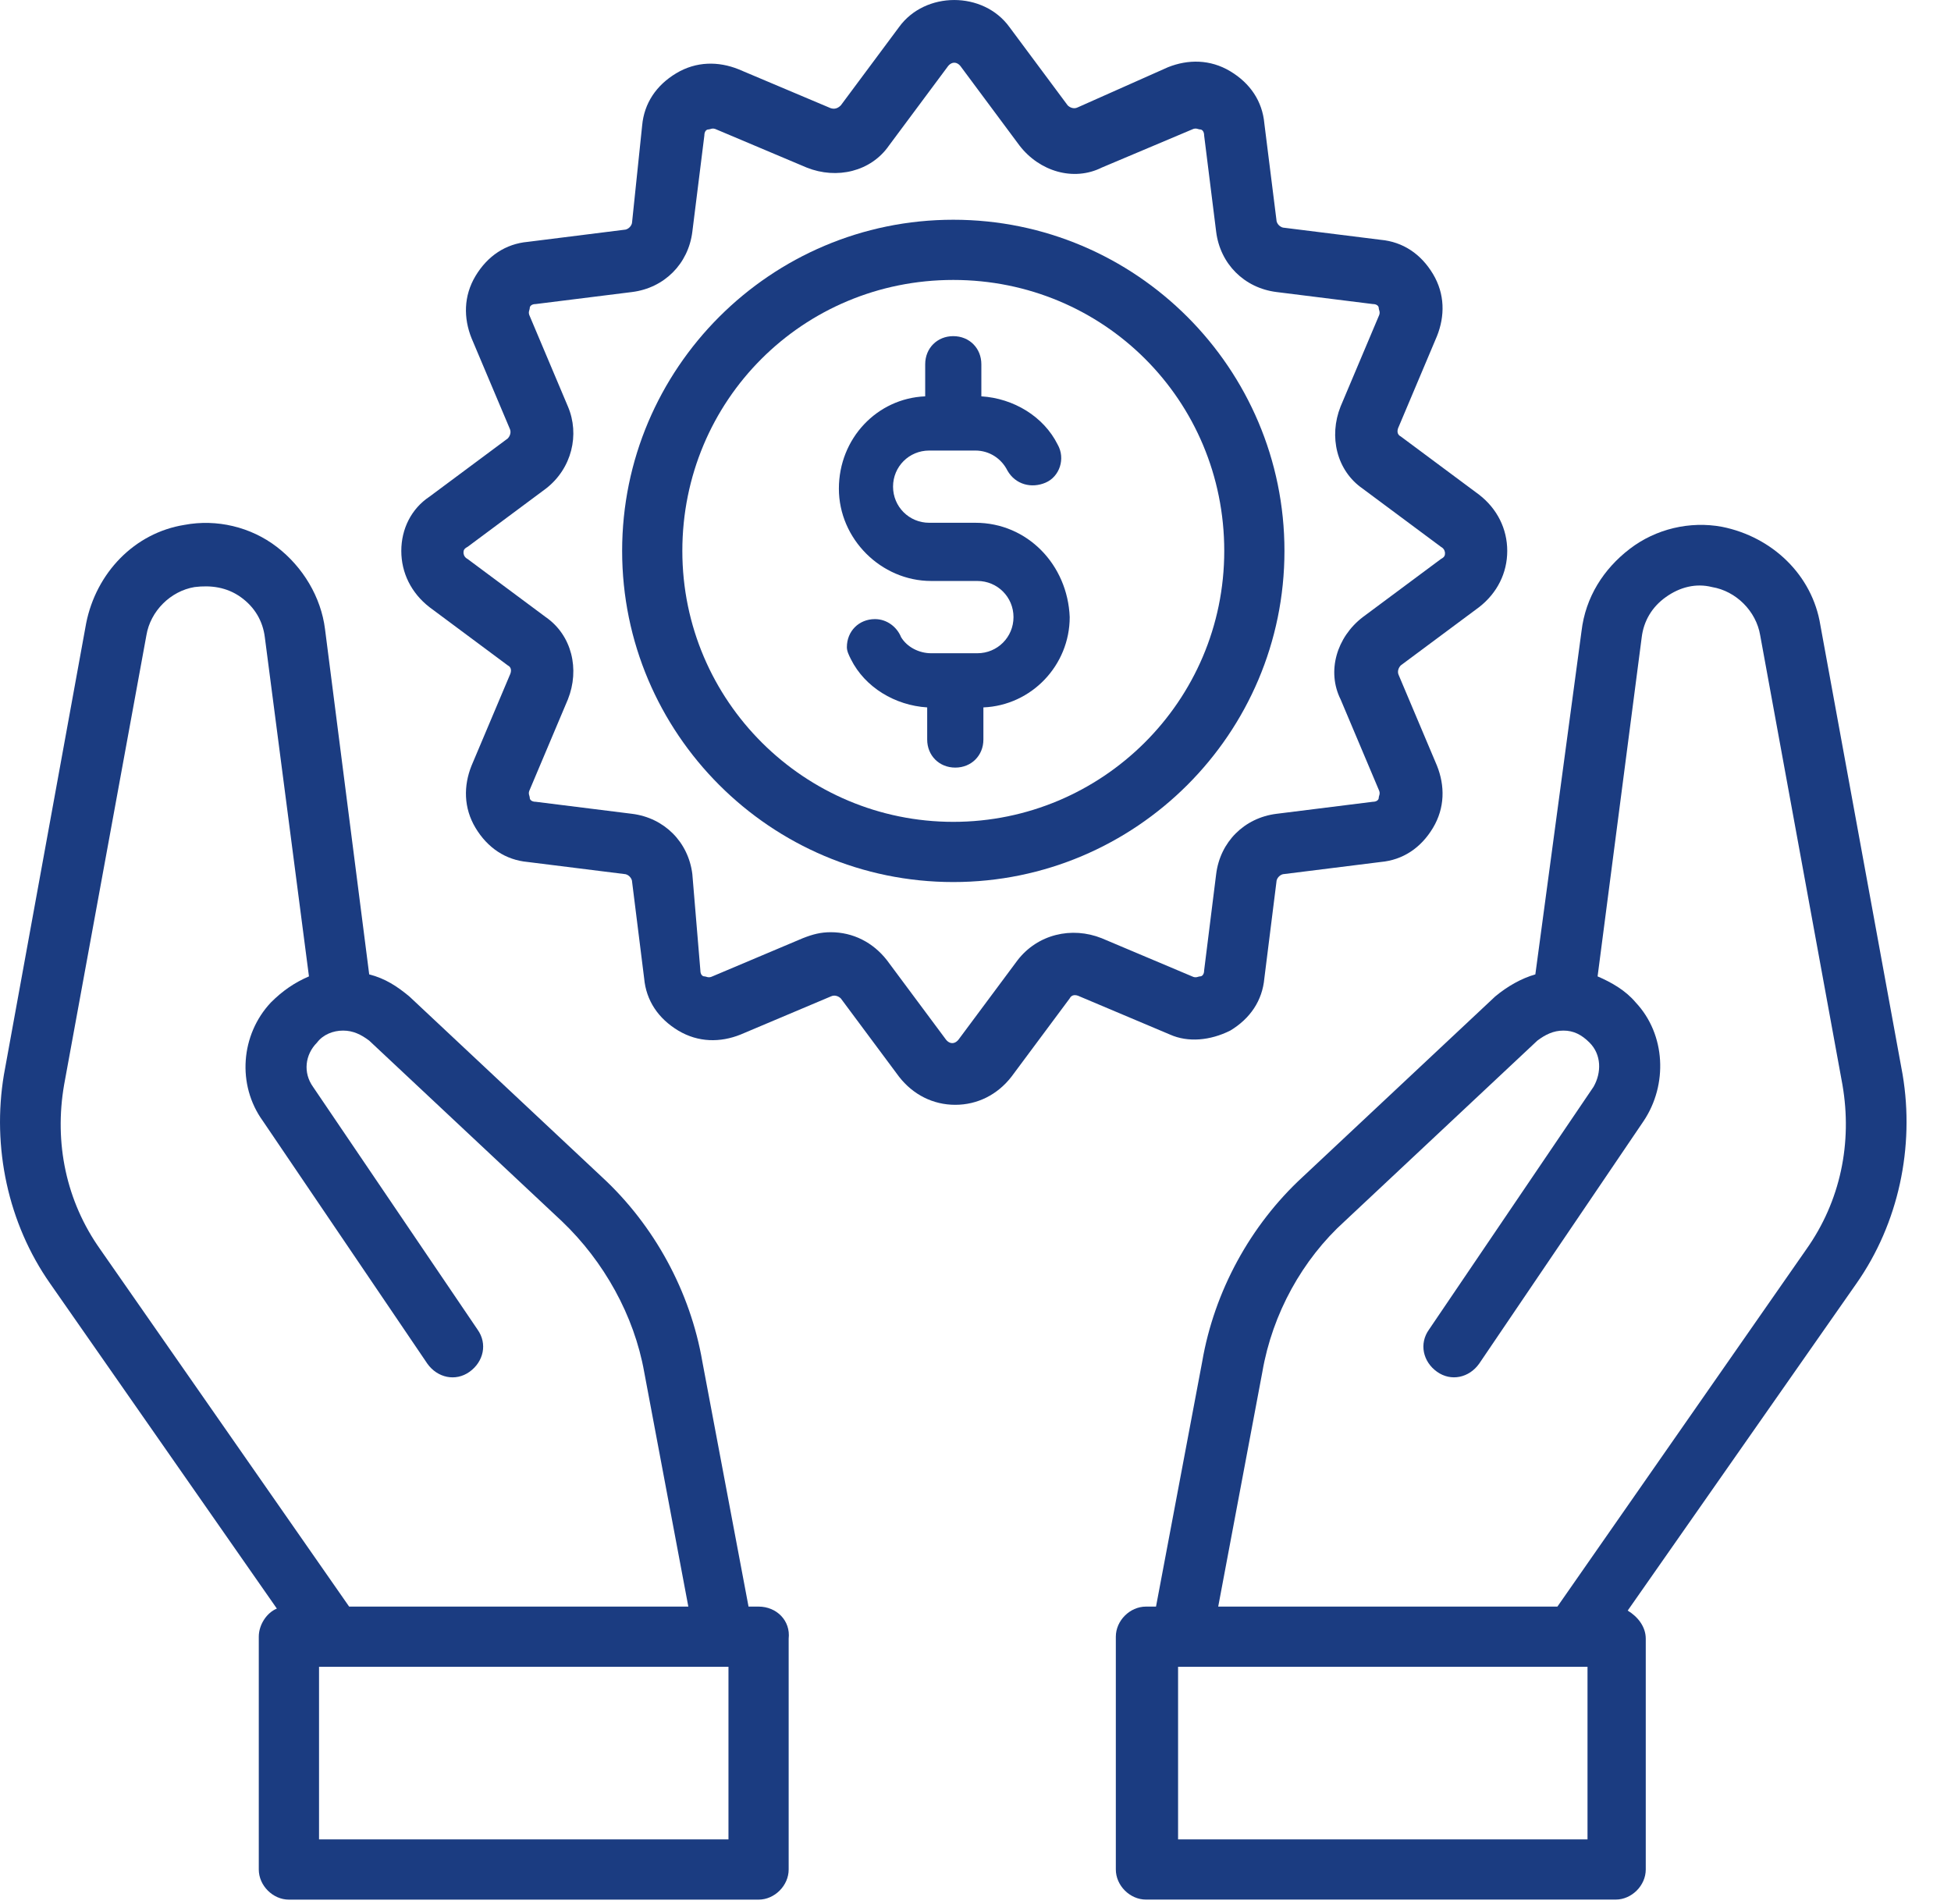
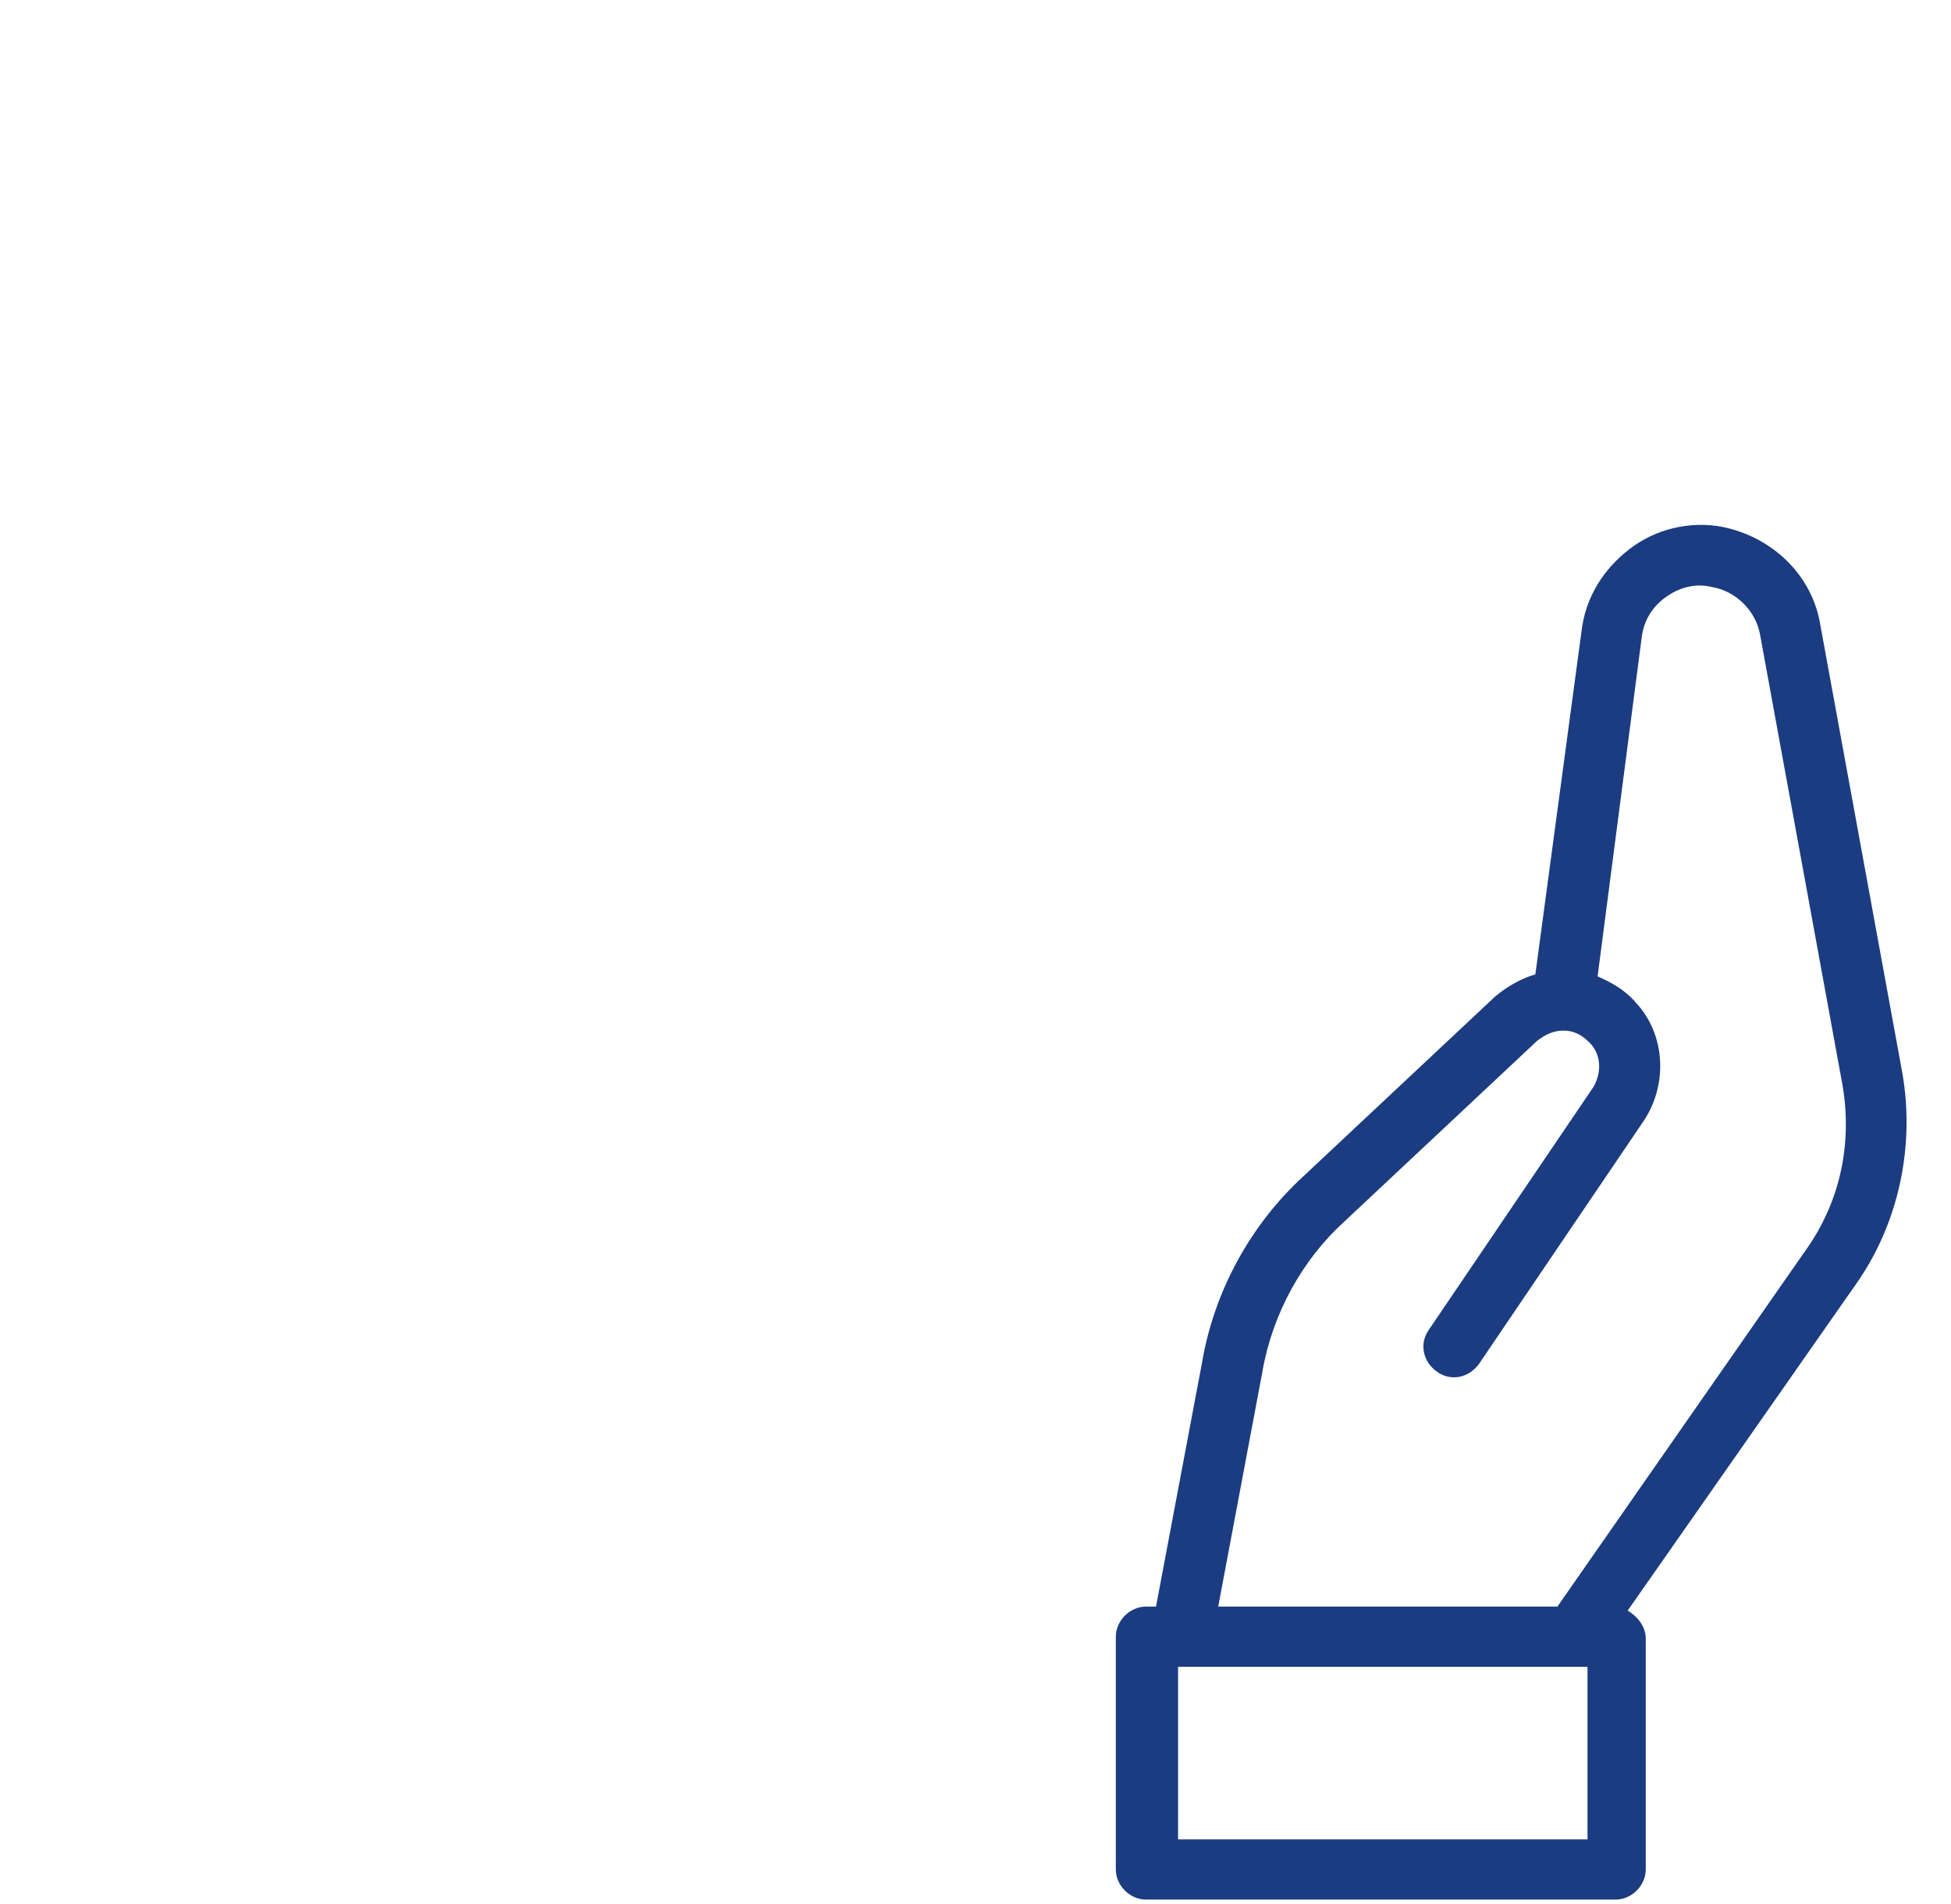
<svg xmlns="http://www.w3.org/2000/svg" width="42" height="41" viewBox="0 0 42 41" fill="none">
-   <path d="M20.522 4.731C16.59 4.731 13.393 7.929 13.393 11.861C13.393 15.793 16.59 18.99 20.522 18.99C24.454 18.99 27.651 15.793 27.651 11.861C27.651 7.929 24.454 4.731 20.522 4.731ZM20.522 17.694C17.325 17.694 14.689 15.101 14.689 11.861C14.689 8.62 17.281 6.027 20.522 6.027C23.763 6.027 26.355 8.62 26.355 11.861C26.355 15.101 23.72 17.694 20.522 17.694Z" fill="#1B3C81" />
-   <path d="M20.997 11.255H20.003C19.571 11.255 19.225 10.909 19.225 10.477C19.225 10.045 19.571 9.7 20.003 9.7H20.997C21.299 9.7 21.558 9.872 21.688 10.132C21.861 10.434 22.207 10.521 22.509 10.391C22.812 10.261 22.941 9.872 22.768 9.57C22.466 8.965 21.818 8.576 21.126 8.533V7.842C21.126 7.496 20.867 7.237 20.521 7.237C20.176 7.237 19.917 7.496 19.917 7.842V8.533C18.88 8.576 18.059 9.44 18.059 10.521C18.059 11.601 18.966 12.508 20.046 12.508H21.04C21.472 12.508 21.818 12.854 21.818 13.286C21.818 13.718 21.472 14.064 21.04 14.064H20.046C19.787 14.064 19.528 13.934 19.398 13.718C19.312 13.502 19.096 13.329 18.836 13.329C18.491 13.329 18.231 13.588 18.231 13.934C18.231 14.02 18.275 14.107 18.318 14.193C18.62 14.798 19.268 15.187 19.96 15.23V15.922C19.96 16.267 20.219 16.526 20.565 16.526C20.91 16.526 21.17 16.267 21.17 15.922V15.23C22.207 15.187 23.028 14.323 23.028 13.286C22.984 12.162 22.12 11.255 20.997 11.255Z" fill="#1B3C81" />
-   <path d="M26.484 22.188C26.916 21.928 27.175 21.54 27.218 21.064L27.478 18.99C27.478 18.904 27.564 18.817 27.651 18.817L29.724 18.558C30.2 18.515 30.589 18.256 30.848 17.824C31.107 17.392 31.107 16.916 30.934 16.484L30.113 14.54C30.07 14.453 30.113 14.367 30.157 14.324L31.842 13.071C32.231 12.768 32.447 12.336 32.447 11.861C32.447 11.386 32.231 10.953 31.842 10.651L30.157 9.398C30.07 9.355 30.07 9.268 30.113 9.182L30.934 7.237C31.107 6.805 31.107 6.33 30.848 5.898C30.589 5.466 30.2 5.207 29.724 5.163L27.651 4.904C27.564 4.904 27.478 4.818 27.478 4.731L27.218 2.657C27.175 2.182 26.916 1.793 26.484 1.534C26.052 1.275 25.576 1.275 25.144 1.447L23.2 2.312C23.114 2.355 23.027 2.312 22.984 2.268L21.731 0.583C21.169 -0.194 19.916 -0.194 19.354 0.583L18.101 2.268C18.015 2.355 17.929 2.355 17.842 2.312L15.898 1.491C15.466 1.318 14.99 1.318 14.558 1.577C14.126 1.836 13.867 2.225 13.824 2.701L13.608 4.775C13.608 4.861 13.521 4.947 13.435 4.947L11.361 5.207C10.886 5.25 10.497 5.509 10.237 5.941C9.978 6.373 9.978 6.849 10.151 7.281L10.972 9.225C11.015 9.311 10.972 9.398 10.929 9.441L9.244 10.694C8.855 10.953 8.639 11.386 8.639 11.861C8.639 12.336 8.855 12.768 9.244 13.071L10.929 14.324C11.015 14.367 11.015 14.453 10.972 14.54L10.151 16.484C9.978 16.916 9.978 17.392 10.237 17.824C10.497 18.256 10.886 18.515 11.361 18.558L13.435 18.817C13.521 18.817 13.608 18.904 13.608 18.99L13.867 21.064C13.91 21.54 14.169 21.928 14.601 22.188C15.034 22.447 15.509 22.447 15.941 22.274L17.885 21.453C17.972 21.41 18.058 21.453 18.101 21.496L19.354 23.181C19.657 23.57 20.089 23.786 20.564 23.786C21.04 23.786 21.472 23.57 21.774 23.181L23.027 21.496C23.07 21.41 23.157 21.41 23.243 21.453L25.188 22.274C25.576 22.447 26.052 22.404 26.484 22.188ZM21.904 20.675L20.651 22.36C20.564 22.49 20.435 22.49 20.348 22.36L19.095 20.675C18.793 20.287 18.361 20.07 17.885 20.07C17.669 20.07 17.497 20.114 17.28 20.2L15.336 21.021C15.25 21.064 15.206 21.021 15.163 21.021C15.12 21.021 15.077 20.978 15.077 20.891L14.904 18.817C14.818 18.126 14.299 17.608 13.608 17.521L11.534 17.262C11.447 17.262 11.404 17.219 11.404 17.175C11.404 17.132 11.361 17.089 11.404 17.003L12.225 15.058C12.484 14.41 12.311 13.676 11.75 13.287L10.065 12.034C9.978 11.99 9.978 11.904 9.978 11.904C9.978 11.861 9.978 11.818 10.065 11.774L11.75 10.521C12.311 10.089 12.484 9.355 12.225 8.75L11.404 6.805C11.361 6.719 11.404 6.676 11.404 6.633C11.404 6.589 11.447 6.546 11.534 6.546L13.608 6.287C14.299 6.2 14.818 5.682 14.904 4.991L15.163 2.917C15.163 2.83 15.206 2.787 15.25 2.787C15.293 2.787 15.336 2.744 15.422 2.787L17.367 3.608C18.015 3.867 18.75 3.694 19.138 3.133L20.392 1.447C20.478 1.318 20.608 1.318 20.694 1.447L21.947 3.133C22.379 3.694 23.114 3.91 23.718 3.608L25.663 2.787C25.749 2.744 25.793 2.787 25.836 2.787C25.879 2.787 25.922 2.83 25.922 2.917L26.181 4.991C26.268 5.682 26.786 6.2 27.478 6.287L29.552 6.546C29.638 6.546 29.681 6.589 29.681 6.633C29.681 6.676 29.724 6.719 29.681 6.805L28.86 8.75C28.601 9.398 28.774 10.133 29.336 10.521L31.021 11.774C31.107 11.818 31.107 11.904 31.107 11.904C31.107 11.947 31.107 11.99 31.021 12.034L29.336 13.287C28.774 13.719 28.558 14.453 28.86 15.058L29.681 17.003C29.724 17.089 29.681 17.132 29.681 17.175C29.681 17.219 29.638 17.262 29.552 17.262L27.478 17.521C26.786 17.608 26.268 18.126 26.181 18.817L25.922 20.891C25.922 20.978 25.879 21.021 25.836 21.021C25.793 21.021 25.749 21.064 25.663 21.021L23.718 20.2C23.07 19.941 22.336 20.114 21.904 20.675Z" fill="#1B3C81" />
-   <path d="M16.33 34.589H16.114L15.12 29.317C14.861 27.805 14.083 26.379 12.96 25.342L8.812 21.453C8.553 21.238 8.293 21.065 7.948 20.978L6.997 13.546C6.911 12.855 6.522 12.207 5.96 11.775C5.398 11.343 4.664 11.17 3.973 11.3C2.892 11.472 2.071 12.336 1.855 13.417L0.084 23.139C-0.175 24.694 0.17 26.336 1.078 27.632L5.96 34.632C5.744 34.719 5.571 34.978 5.571 35.237V40.249C5.571 40.595 5.874 40.898 6.219 40.898H16.33C16.676 40.898 16.978 40.595 16.978 40.249V35.28C17.022 34.892 16.719 34.589 16.33 34.589ZM2.158 26.898C1.423 25.861 1.164 24.608 1.38 23.355L3.152 13.676C3.238 13.158 3.67 12.725 4.189 12.639C4.534 12.596 4.88 12.639 5.182 12.855C5.485 13.071 5.658 13.373 5.701 13.719L6.651 21.021C6.349 21.151 6.09 21.324 5.831 21.583C5.182 22.274 5.096 23.355 5.658 24.133L9.201 29.361C9.417 29.663 9.806 29.75 10.108 29.534C10.411 29.317 10.497 28.929 10.281 28.626L6.738 23.398C6.522 23.096 6.565 22.707 6.824 22.447C6.954 22.274 7.17 22.188 7.386 22.188C7.602 22.188 7.775 22.274 7.948 22.404L12.096 26.293C13.003 27.157 13.651 28.324 13.867 29.534L14.818 34.589H7.516L2.158 26.898ZM15.682 39.601H6.868V35.885H15.682V39.601Z" fill="#1B3C81" />
  <path d="M40.959 23.138L39.188 13.46C39.015 12.379 38.151 11.558 37.071 11.342C36.379 11.213 35.645 11.386 35.083 11.818C34.521 12.25 34.132 12.855 34.046 13.589L33.052 20.978C32.75 21.064 32.447 21.237 32.188 21.453L28.04 25.342C26.916 26.379 26.139 27.805 25.88 29.317L24.886 34.589H24.67C24.324 34.589 24.021 34.891 24.021 35.237V40.249C24.021 40.595 24.324 40.897 24.67 40.897H34.781C35.126 40.897 35.429 40.595 35.429 40.249V35.28C35.429 35.021 35.256 34.805 35.04 34.675L39.965 27.632C40.873 26.336 41.219 24.694 40.959 23.138ZM34.175 39.601H25.361V35.885H34.175V39.601ZM38.885 26.898L33.527 34.589H26.225L27.176 29.533C27.392 28.28 28.04 27.114 28.947 26.293L33.095 22.404C33.268 22.274 33.441 22.188 33.657 22.188C33.873 22.188 34.046 22.274 34.219 22.447C34.478 22.706 34.478 23.095 34.305 23.398L30.762 28.626C30.546 28.928 30.632 29.317 30.935 29.533C31.237 29.749 31.626 29.663 31.842 29.36L35.385 24.132C35.904 23.354 35.861 22.274 35.213 21.583C34.996 21.324 34.694 21.151 34.392 21.021L35.342 13.719C35.385 13.373 35.558 13.071 35.861 12.855C36.163 12.639 36.509 12.552 36.855 12.639C37.373 12.725 37.805 13.157 37.892 13.676L39.663 23.354C39.879 24.608 39.62 25.86 38.885 26.898Z" fill="#1B3C81" />
</svg>